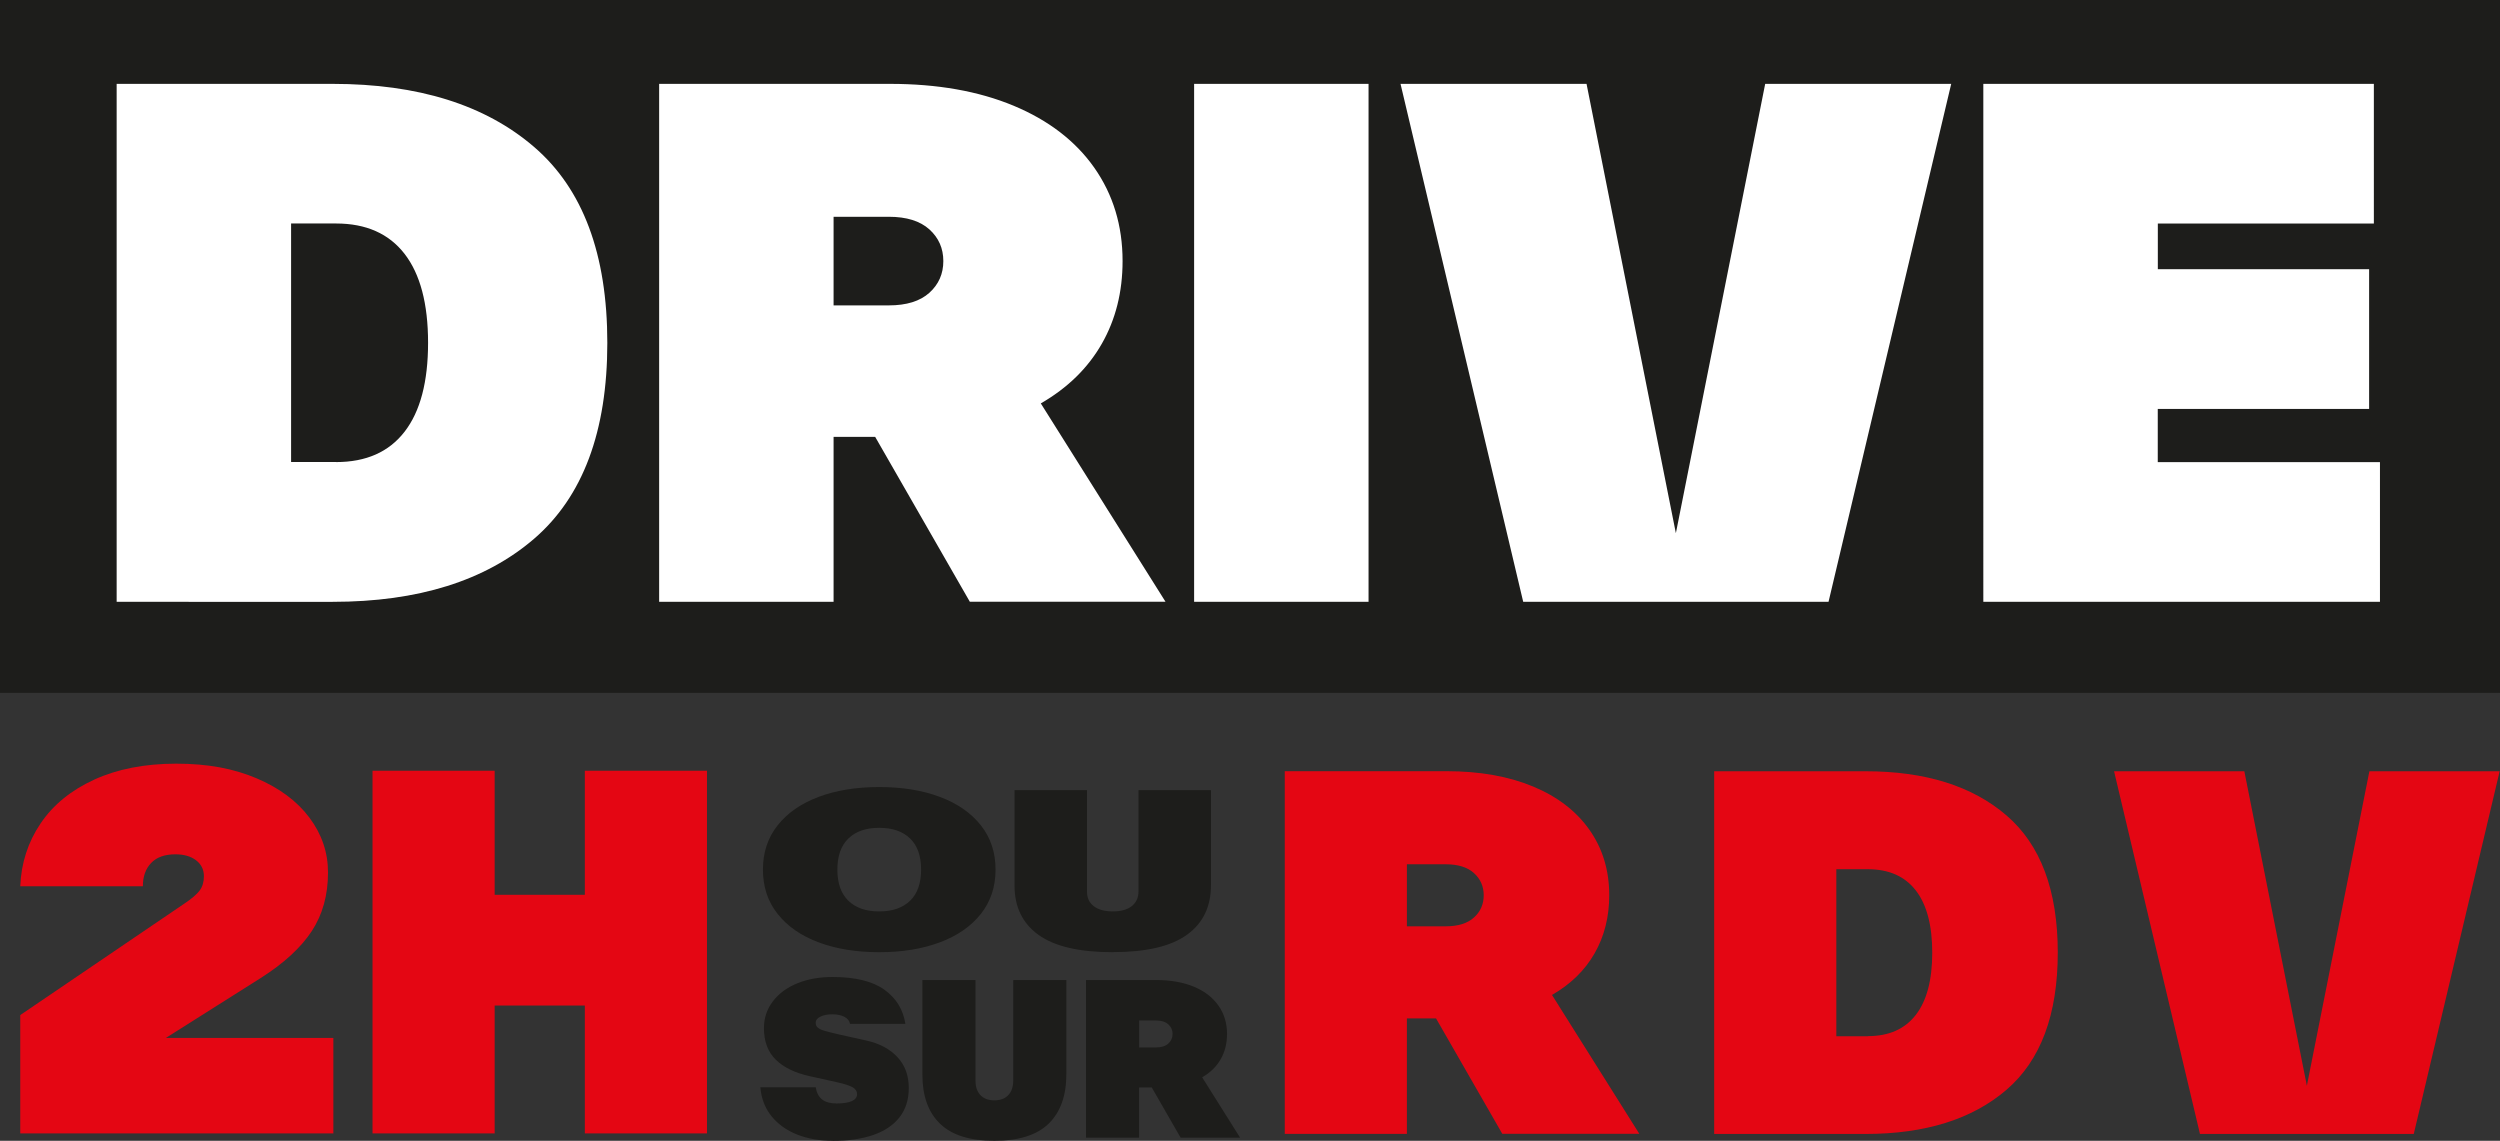
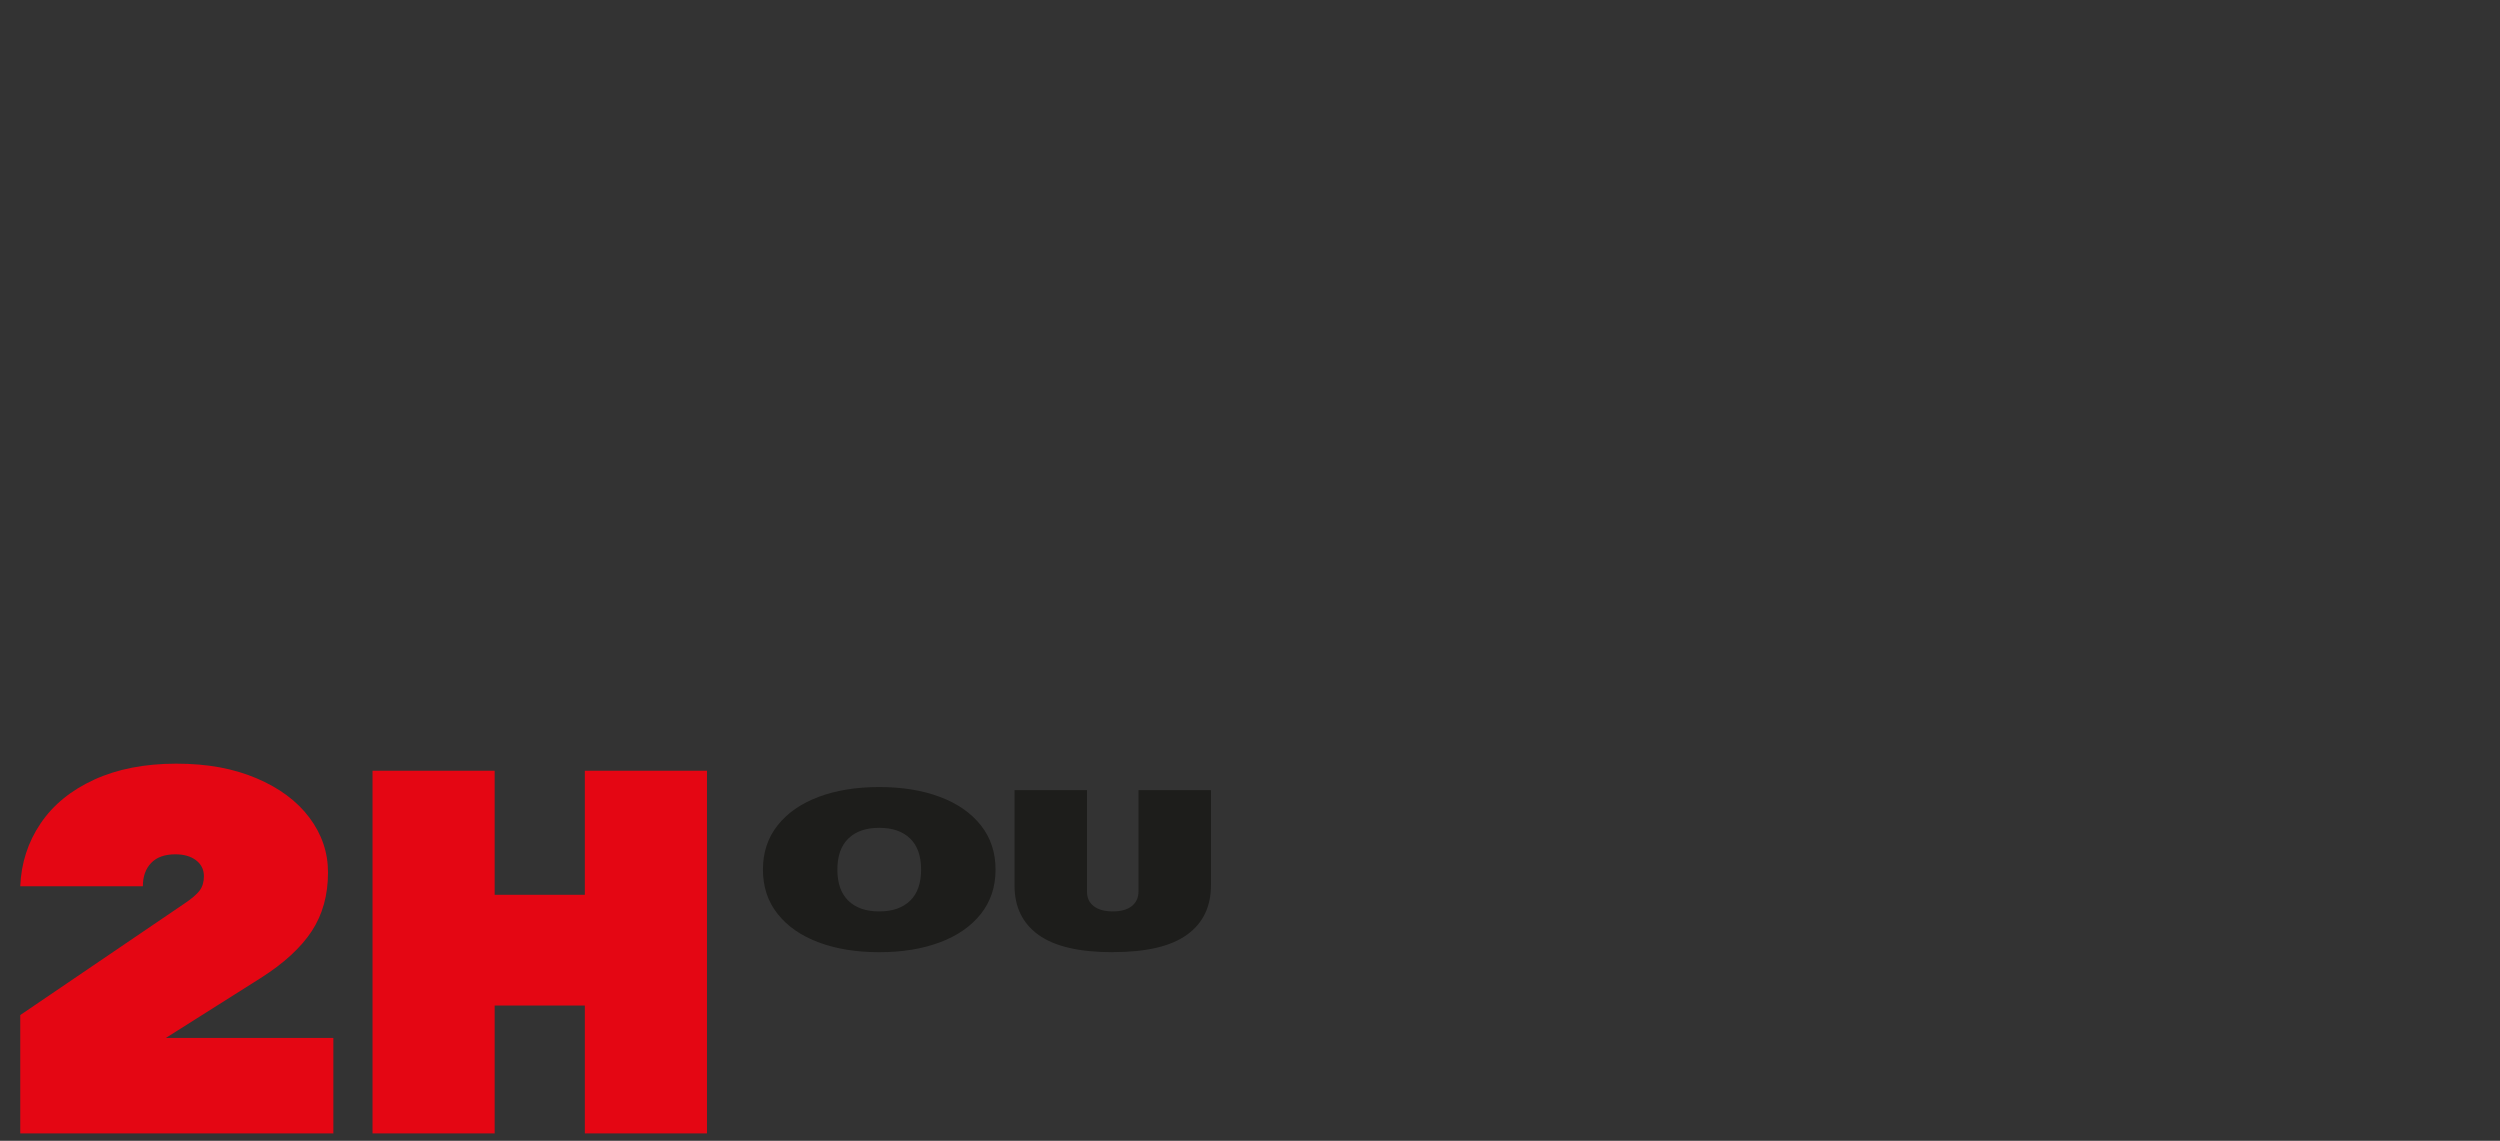
<svg xmlns="http://www.w3.org/2000/svg" id="Calque_2" viewBox="0 0 369.04 168.4">
  <rect x="0" y="0" width="369.04" height="168.4" fill="#333333" stroke="none" />
  <defs>
    <style>.cls-1{fill:#fff}.cls-2{fill:#1d1d1b}.cls-3{fill:#e40613}</style>
  </defs>
  <g id="Calque_1-2">
    <path d="M24.48 153.22h24.73v14.09H2.99v-17.47l24.16-16.41c1.13-.75 1.9-1.41 2.32-1.97.42-.56.63-1.27.63-2.11 0-.99-.39-1.77-1.16-2.36-.77-.59-1.8-.88-3.06-.88-1.55 0-2.74.42-3.56 1.27-.82.85-1.23 2-1.23 3.45H2.99c.14-3.43 1.14-6.52 2.99-9.26 1.85-2.75 4.5-4.91 7.92-6.48 3.43-1.57 7.47-2.36 12.12-2.36s8.45.72 11.83 2.15c3.38 1.43 5.99 3.37 7.82 5.81 1.83 2.44 2.75 5.14 2.75 8.1 0 3.34-.8 6.22-2.4 8.66-1.6 2.44-4.13 4.77-7.61 6.97l-13.95 8.81Zm61.85-21.13v-18.32h18.03v53.54H86.33v-18.88H73.02v18.88H54.99v-53.54h18.03v18.32z" class="cls-3" />
-     <path d="M122.96 168.4c-1.98 0-3.75-.31-5.31-.93-1.56-.62-2.82-1.53-3.77-2.71-.95-1.18-1.5-2.6-1.64-4.26h8.18c.12.82.44 1.42.95 1.81.51.39 1.22.58 2.14.58.98 0 1.72-.12 2.24-.35.51-.23.77-.58.77-1.03 0-.41-.21-.74-.64-1-.43-.25-1.19-.5-2.3-.75l-4.01-.89c-2.23-.49-3.91-1.31-5.07-2.46s-1.73-2.7-1.73-4.64c0-1.49.44-2.81 1.32-3.96.88-1.15 2.08-2.04 3.61-2.66 1.53-.62 3.26-.93 5.17-.93 3.37 0 5.92.62 7.67 1.87s2.78 2.93 3.11 5.05h-8.18c-.06-.43-.33-.77-.8-1.03-.47-.25-1.07-.38-1.81-.38-.69 0-1.28.11-1.75.34-.47.23-.7.53-.7.92 0 .29.1.52.31.7.2.18.53.34.98.47.45.13 1.16.31 2.14.54l4.01.89c1.96.43 3.5 1.25 4.62 2.45 1.12 1.2 1.68 2.72 1.68 4.56 0 1.74-.46 3.18-1.38 4.35-.92 1.16-2.22 2.03-3.89 2.6-1.67.57-3.65.86-5.94.86ZM146.78 168.4c-3.61 0-6.29-.84-8.02-2.53-1.74-1.68-2.6-4.1-2.6-7.24v-13.96H144v14.88c0 .9.25 1.6.73 2.11.49.51 1.17.77 2.05.77s1.59-.26 2.07-.78c.48-.52.72-1.24.72-2.16v-14.82h7.84v13.9c0 3.17-.87 5.59-2.6 7.29-1.74 1.69-4.41 2.54-8.02 2.54ZM174.28 167.94l-4.26-7.41h-1.87v7.41h-7.84v-23.27h10.38c2.12 0 3.97.33 5.54.98 1.57.65 2.78 1.58 3.63 2.79.85 1.2 1.27 2.6 1.27 4.19 0 1.39-.31 2.63-.93 3.72-.62 1.09-1.54 1.99-2.74 2.68l5.6 8.91h-8.79Zm-1.19-15.31c0-.57-.21-1.05-.63-1.42-.42-.38-1.03-.57-1.82-.57h-2.48v3.98h2.48c.8 0 1.4-.19 1.82-.57.42-.38.63-.85.63-1.42M0 0h369.04v102.28H0z" class="cls-2" />
-     <path d="M49.11 12.38c12.61 0 22.52 3.1 29.73 9.31 7.21 6.2 10.81 15.84 10.81 28.92s-3.61 22.72-10.81 28.92c-7.21 6.2-17.12 9.31-29.73 9.31H17.22V12.38zm.5 55.83c4.43 0 7.8-1.49 10.11-4.48 2.31-2.98 3.47-7.36 3.47-13.13s-1.16-10.14-3.47-13.13c-2.31-2.98-5.68-4.48-10.11-4.48h-6.64V68.2h6.64ZM143.17 88.84l-13.98-24.35h-6.14v24.35H97.3V12.38h34.1c6.97 0 13.04 1.07 18.21 3.22 5.16 2.15 9.14 5.2 11.92 9.15 2.78 3.96 4.18 8.55 4.18 13.78 0 4.56-1.02 8.64-3.07 12.22-2.05 3.59-5.05 6.52-9 8.8l18.41 29.28h-28.87Zm-3.92-50.3c0-1.88-.69-3.44-2.06-4.68-1.38-1.24-3.37-1.86-5.99-1.86h-8.15v13.08h8.15c2.62 0 4.61-.62 5.99-1.86 1.37-1.24 2.06-2.8 2.06-4.68M202.02 88.84h-25.75V12.38h25.75zM247.39 78.68l13.18-66.3h27.46l-18.11 76.46h-45.07l-18.11-76.46h27.46l13.18 66.3ZM318.52 60.37v7.85h32.8v20.62h-58.55V12.38h57.65V33h-31.89v6.74h31.19v20.62h-31.19Z" class="cls-1" />
-     <path d="m221.77 167.38-9.79-17.05h-4.3v17.05h-18.03v-53.54h23.88c4.88 0 9.13.75 12.75 2.25 3.62 1.5 6.4 3.64 8.35 6.41 1.95 2.77 2.92 5.99 2.92 9.65 0 3.19-.72 6.05-2.15 8.56-1.43 2.51-3.53 4.57-6.3 6.16l12.89 20.5h-20.22Zm-2.75-35.22c0-1.31-.48-2.41-1.44-3.28-.96-.87-2.36-1.3-4.19-1.3h-5.71v9.16h5.71c1.83 0 3.23-.43 4.19-1.3.96-.87 1.44-1.96 1.44-3.28M275.37 113.85c8.83 0 15.77 2.17 20.82 6.52 5.05 4.34 7.57 11.1 7.57 20.25s-2.52 15.91-7.57 20.25c-5.05 4.34-11.99 6.52-20.82 6.52h-22.33v-53.54zm.35 39.1c3.1 0 5.46-1.04 7.08-3.13s2.43-5.15 2.43-9.19-.81-7.1-2.43-9.19-3.98-3.13-7.08-3.13h-4.65v24.66h4.65ZM340.53 160.27l9.23-46.42h19.23l-12.68 53.54h-31.56l-12.68-53.54h19.23z" class="cls-3" />
    <path d="M129.79 140.56c-3.37 0-6.35-.48-8.94-1.45s-4.61-2.37-6.06-4.2-2.17-4.01-2.17-6.54.72-4.71 2.17-6.54 3.47-3.23 6.06-4.2 5.57-1.45 8.94-1.45 6.35.48 8.94 1.45 4.61 2.37 6.06 4.2c1.45 1.83 2.17 4.01 2.17 6.54s-.72 4.71-2.17 6.54-3.47 3.23-6.06 4.2-5.57 1.45-8.94 1.45m0-6.02c1.95 0 3.47-.53 4.55-1.57s1.63-2.58 1.63-4.6-.54-3.55-1.63-4.6c-1.09-1.05-2.6-1.57-4.55-1.57s-3.47.52-4.55 1.57c-1.09 1.05-1.63 2.58-1.63 4.6s.54 3.55 1.63 4.6c1.09 1.05 2.6 1.57 4.55 1.57M164.26 140.56c-4.93 0-8.58-.85-10.95-2.55-2.37-1.7-3.55-4.13-3.55-7.3v-14.07h10.7v15c0 .91.33 1.61 1 2.13.67.51 1.6.77 2.8.77s2.17-.26 2.82-.79c.65-.52.98-1.25.98-2.18v-14.93h10.7v14.01c0 3.19-1.18 5.64-3.55 7.34-2.37 1.71-6.02 2.56-10.95 2.56Z" class="cls-2" />
  </g>
</svg>